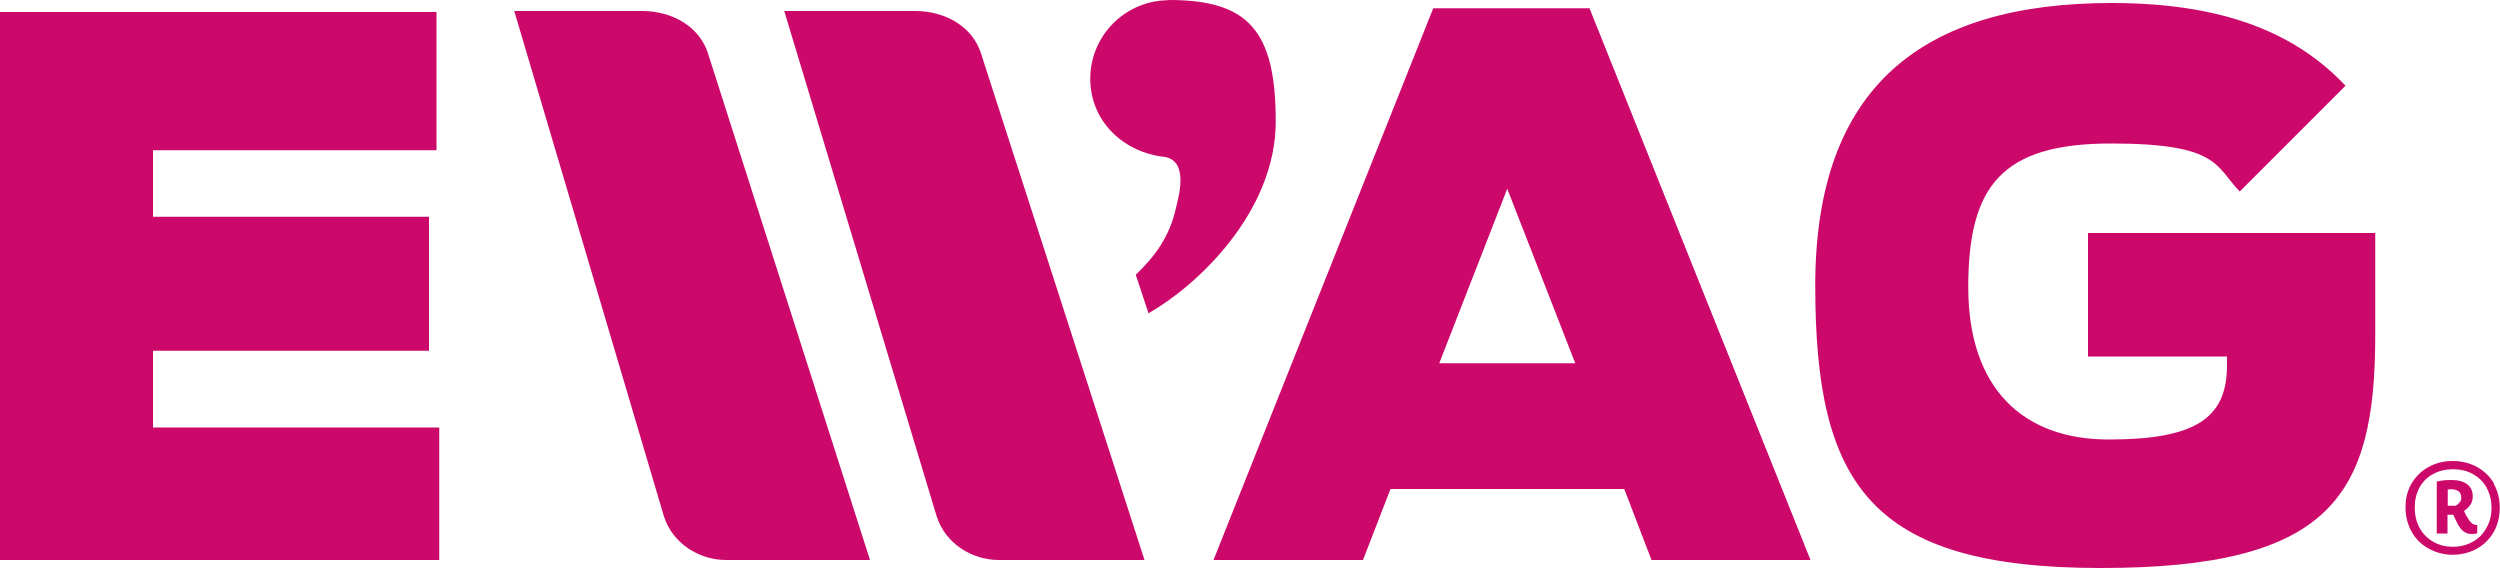
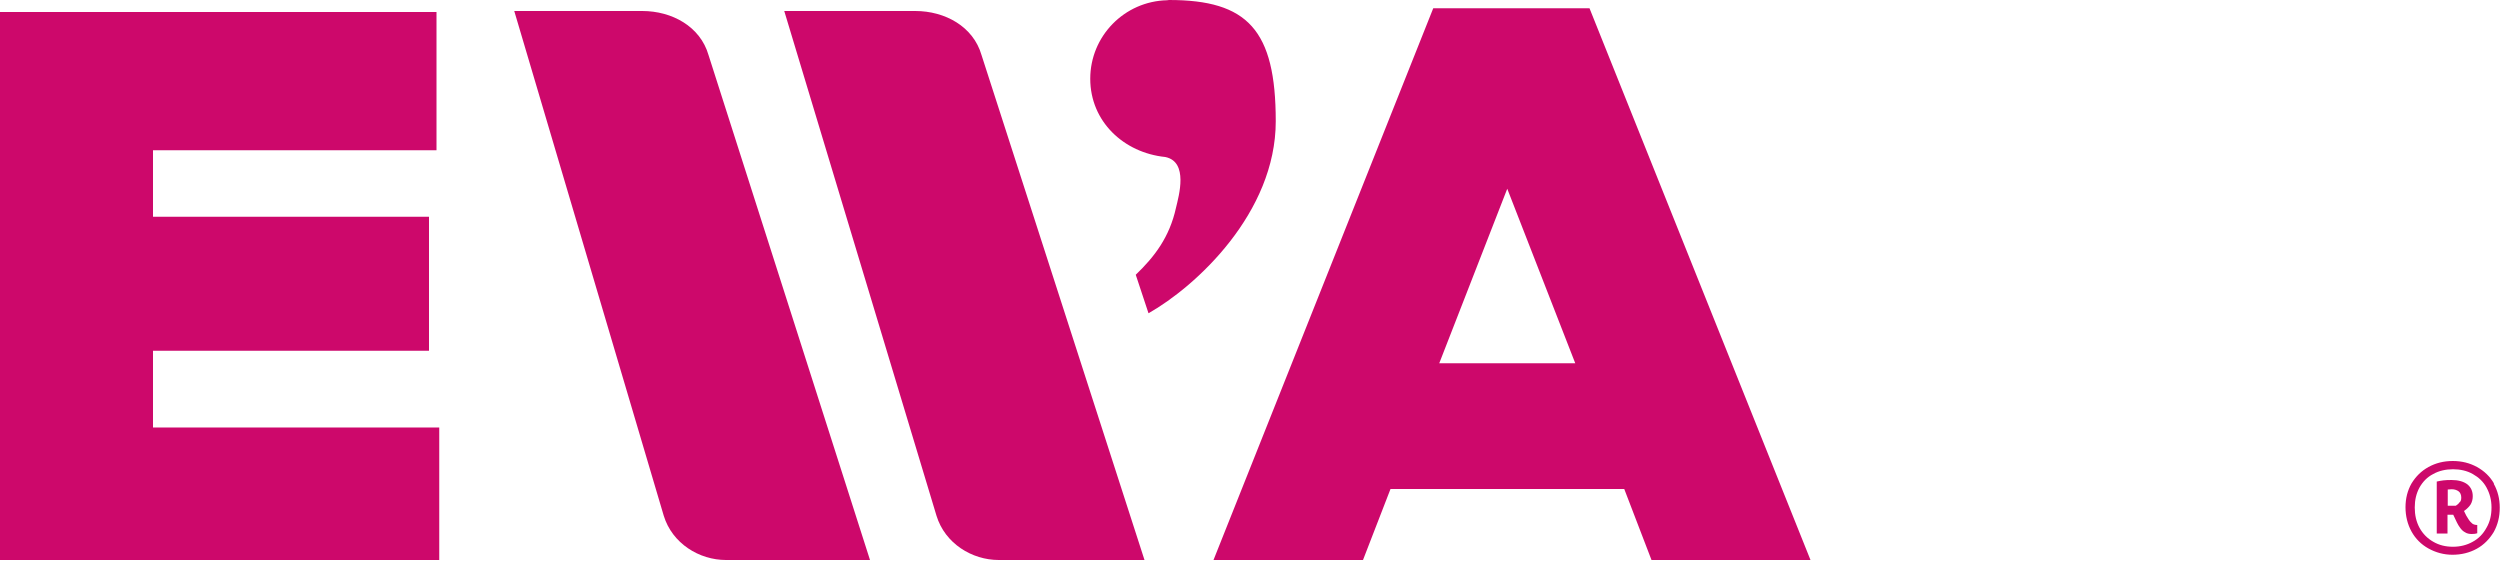
<svg xmlns="http://www.w3.org/2000/svg" id="b" viewBox="0 0 1000 227.3">
  <g id="c">
    <polygon points="61.2 140.3 171.6 140.3 171.6 86.7 61.2 86.7 61.2 60.1 174.6 60.1 174.6 4.8 0 4.8 0 59.4 0 224 175.7 224 175.7 171 61.2 171 61.2 140.3" fill="#cd086b" stroke-width="0" />
-     <path d="M835.2,93.2v49.4h55.6v3.6c0,21.3-13,29.6-47.3,29.6s-56.2-20.4-56.2-61,13.6-57.4,57.1-57.4,41.7,9.2,51.5,19.2l42.3-42.3c-19.2-20.4-47.6-33.1-93.5-33.1-76,0-118.6,33.7-118.6,113s21.6,113,114.2,113,109.8-29.3,109.8-93.2v-40.8h-114.8Z" fill="#cd086b" stroke-width="0" />
    <path d="M573.3,3.3l-87.9,220.7h59.8l11-28.4h93.5l10.9,28.4h63.6L635.8,3.3h-62.4ZM602.9,75.5l27.2,69.8h-54.4l27.2-69.8Z" fill="#cd086b" stroke-width="0" />
    <path d="M290.4,224c-10.7,0-21.5-6.6-24.9-17.7L205.7,4.4h51.2c11.9,0,23.2,6.2,26.5,17.6l64.6,202h-57.6Z" fill="#cd086b" stroke-width="0" />
    <path d="M399.5,224c-10.7,0-21.5-6.6-24.9-17.7L313.7,4.4h52.4c11.9,0,23.2,6.2,26.5,17.6l65.2,202h-58.2Z" fill="#cd086b" stroke-width="0" />
    <path d="M467.6,0c-.3,0-.5.1-.8.1-17,.4-30.7,14.3-30.7,31.4s13.4,29.6,30,31.3c9.4,1.9,5.4,15.6,4.3,20.3-2.6,11.8-8.6,19.6-16.1,26.8l5.1,15.4c19.1-10.8,50.9-40.2,50.9-76.8S499,0,467.6,0" fill="#cd086b" stroke-width="0" />
    <path d="M974.7,192.6v20.8h4.3v-7.5h2.3c1.1,2.4,1.9,4.1,2.6,5,.6.9,1.3,1.6,2.1,2,.7.5,1.7.7,2.7.7s1.6-.1,2.2-.3v-3.3c-.8,0-1.4-.2-1.9-.5-.5-.4-1.1-1-1.6-1.8-.6-.9-1.2-1.9-1.8-3.3,1.3-.9,2.2-1.9,2.7-2.7.5-.9.8-2,.8-3.2,0-2-.7-3.6-2.2-4.8-1.5-1.1-3.6-1.7-6.3-1.7s-4,.2-5.8.6M983.9,200.8c-.3.5-.8,1-1.6,1.5h-3.2v-6.5c.4,0,1-.1,1.6-.1,1.1,0,2,.3,2.7.8.7.5,1.1,1.4,1.1,2.5s-.2,1.3-.5,1.8M997.6,193.4c-1.6-2.8-3.9-5-6.8-6.6-2.9-1.6-6.1-2.4-9.7-2.4s-6.8.8-9.7,2.4c-2.9,1.6-5.1,3.8-6.8,6.6-1.6,2.8-2.4,6-2.4,9.5s.8,6.8,2.4,9.7c1.6,2.9,3.9,5.2,6.8,6.8,2.9,1.6,6.1,2.5,9.6,2.5s6.8-.8,9.7-2.4c2.9-1.6,5.1-3.9,6.8-6.7,1.6-2.9,2.4-6.1,2.4-9.7s-.8-6.7-2.4-9.6M967.8,195c1.3-2.3,3.1-4.2,5.5-5.4,2.3-1.3,5-1.9,7.9-1.9s5.6.6,7.9,1.9c2.3,1.3,4.2,3,5.5,5.4,1.3,2.4,2,5,2,8s-.6,5.7-2,8.1c-1.3,2.4-3.1,4.3-5.5,5.6-2.3,1.3-5,2-7.9,2s-5.5-.6-7.9-2c-2.3-1.3-4.2-3.2-5.5-5.6-1.3-2.4-1.9-5.1-1.9-8.1s.6-5.6,1.9-8" fill="#cd086b" stroke-width="0" />
  </g>
</svg>